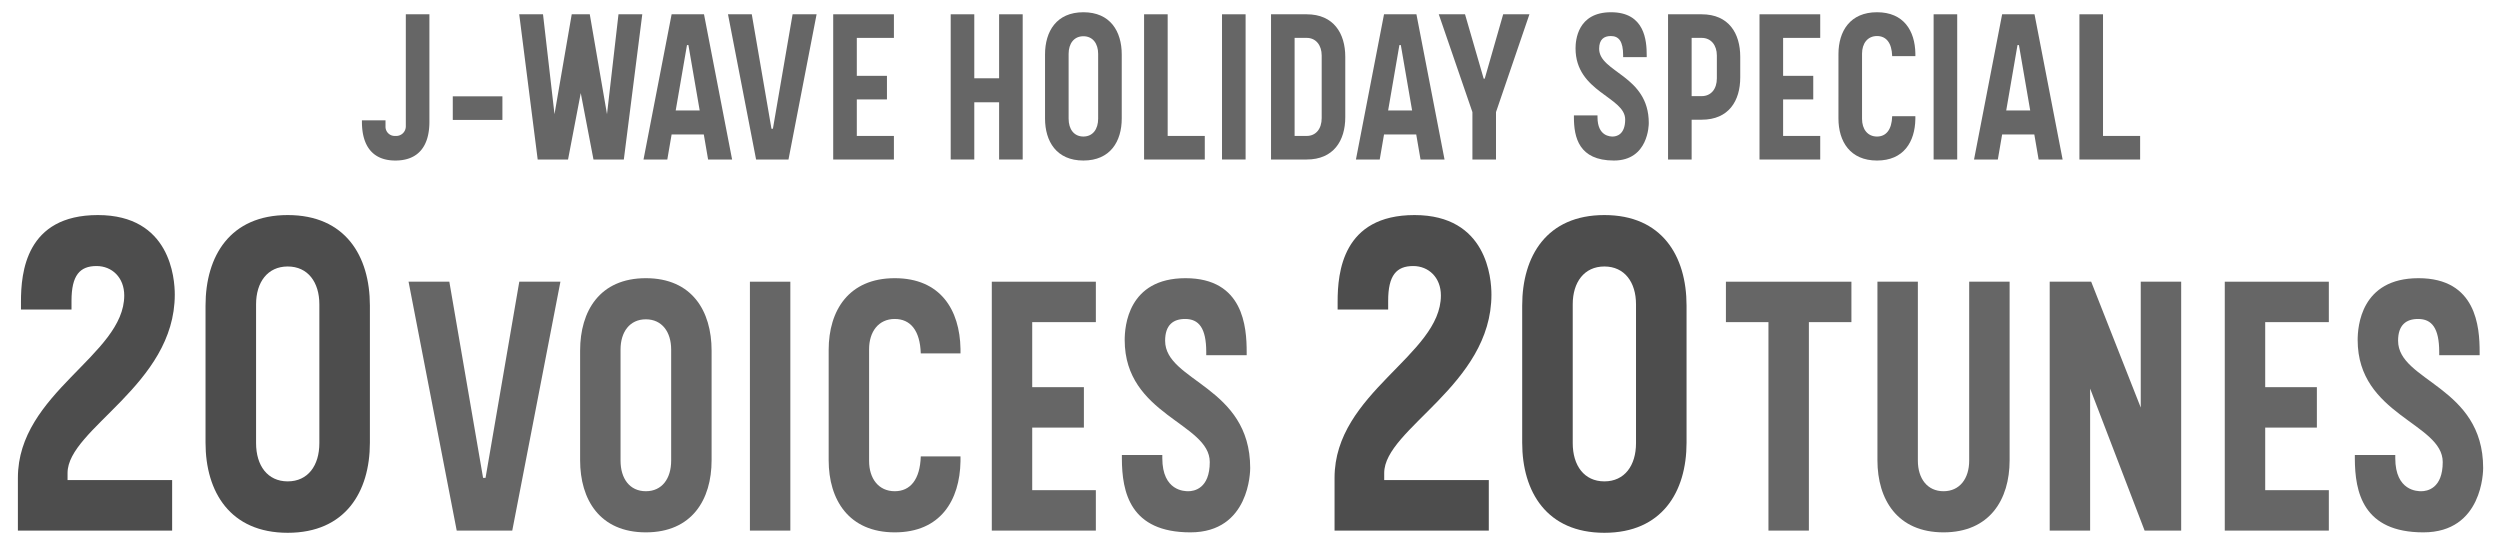
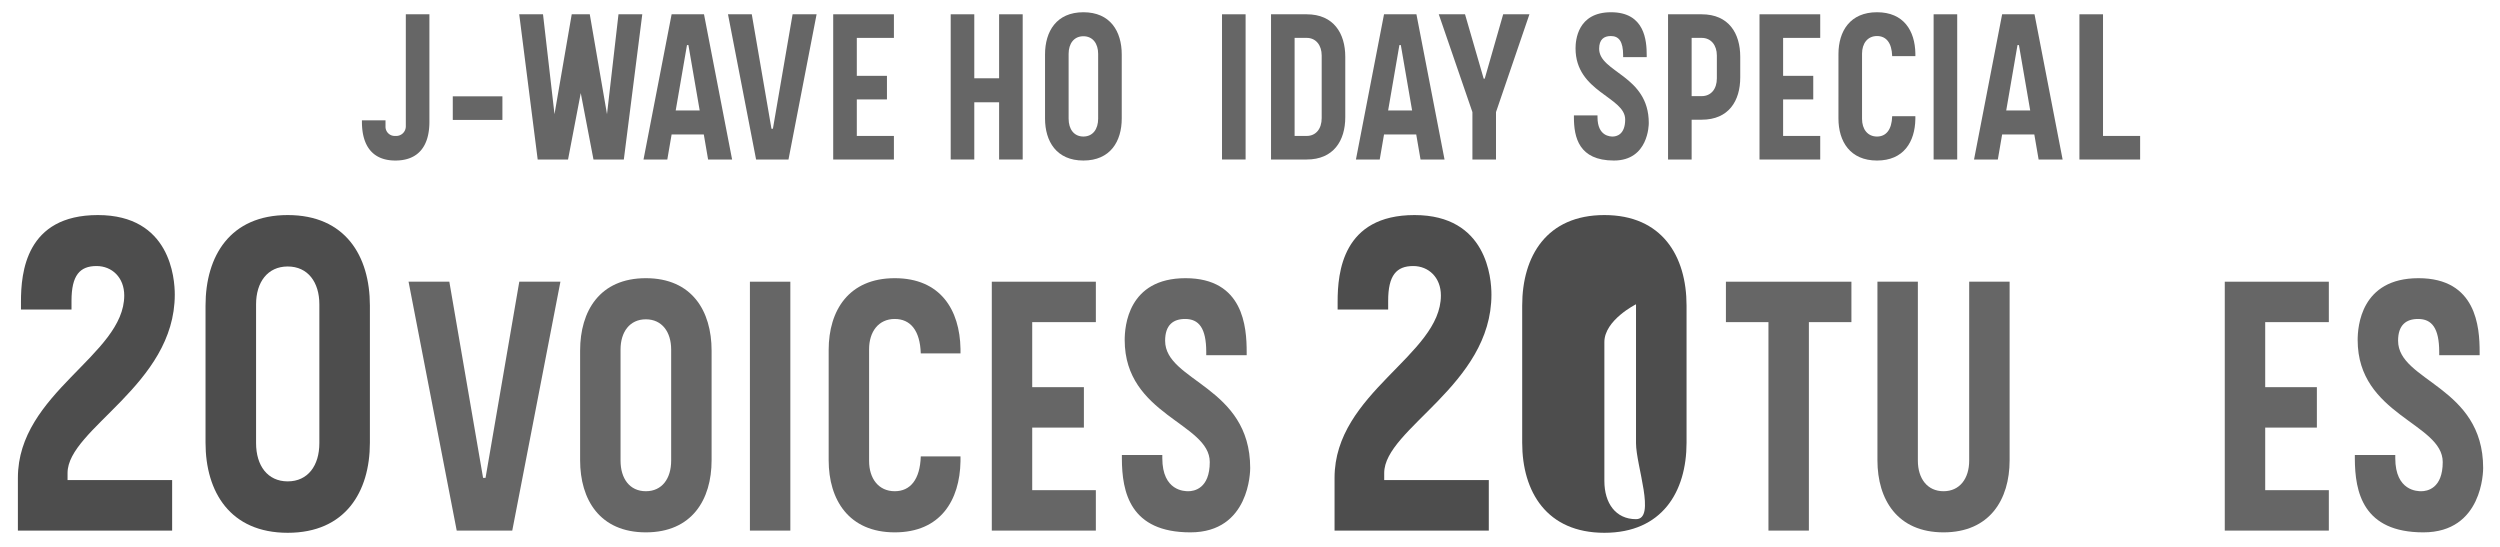
<svg xmlns="http://www.w3.org/2000/svg" width="640" height="140" viewBox="0 0 640 140">
  <defs>
    <style>.a{isolation:isolate;}.b{fill:#666;}.c{fill:#4d4d4d;}</style>
  </defs>
  <title>20voices-title</title>
  <g class="a">
    <g class="a">
      <path class="b" d="M92.653,30.805h6.038v1.522a2.357,2.357,0,0,0,2.521,2.468,2.459,2.459,0,0,0,2.678-2.468V3.659h6.038V31.172c0,6.3-2.888,9.924-8.716,9.924-5.723,0-8.559-3.623-8.559-9.924Z" />
      <path class="b" d="M115.911,24.661h12.706V30.7H115.911Z" />
      <path class="b" d="M150.982,3.659l4.411,25.57,2.94-25.57h6.091L159.7,40.833h-7.77l-3.256-17.012-3.255,17.012h-7.771L132.921,3.659h6.09l2.94,25.57,4.411-25.57Z" />
      <path class="b" d="M180.225,3.659l7.193,37.174h-6.144l-1.1-6.406h-8.243l-1.1,6.406h-6.091l7.194-37.174Zm-7.246,24.625h6.143l-2.888-16.749h-.367Z" />
      <path class="b" d="M193.559,40.833,186.365,3.659h6.091l5.041,29.3h.367l5.04-29.3h6.144l-7.194,37.174Z" />
      <path class="b" d="M228.839,34.8v6.038H213.3V3.659h15.542V9.7h-9.5v9.714h7.718v6.038h-7.718V34.8Z" />
      <path class="b" d="M255.771,26.184h-6.353V40.833h-6.039V3.659h6.039V20.041h6.353V3.659h6.038V40.833h-6.038Z" />
      <path class="b" d="M287.165,13.95V30.332c0,5.88-2.94,10.764-9.818,10.764s-9.819-4.884-9.819-10.764V13.95c0-5.933,2.941-10.816,9.819-10.816S287.165,8.017,287.165,13.95Zm-6.038,16.434V13.792c0-2.625-1.365-4.515-3.78-4.515s-3.781,1.89-3.781,4.515V30.384c0,2.678,1.366,4.568,3.781,4.568S281.127,33.062,281.127,30.384Z" />
-       <path class="b" d="M292.885,3.659h6.039V34.8h9.5v6.038H292.885Z" />
      <path class="b" d="M312.835,3.659h6.039V40.833h-6.039Z" />
      <path class="b" d="M325.382,3.659h9.137c6.877,0,9.871,4.883,9.871,10.869V30.017c0,5.985-2.994,10.816-9.871,10.816h-9.137Zm12.97,10.554c0-2.626-1.471-4.516-3.833-4.516h-3.1V34.8h3.1c2.362,0,3.833-1.838,3.833-4.568Z" />
      <path class="b" d="M362.605,3.659,369.8,40.833h-6.144l-1.1-6.406H354.31l-1.1,6.406h-6.091L354.31,3.659ZM355.36,28.284H361.5l-2.888-16.749h-.367Z" />
      <path class="b" d="M382.976,40.833h-6.038V28.7L368.326,3.659h6.721l4.778,16.487h.263l4.725-16.487h6.721L382.976,28.7Z" />
      <path class="b" d="M415.523,14.16c0-3.57-1.1-4.935-3.15-4.935-1.785,0-2.992.892-2.992,3.255,0,6.091,12.706,6.773,12.706,19.007,0,.42-.053,9.609-8.926,9.609-8.978,0-10.239-5.933-10.239-11.079v-.473h6.039v.473c0,4.935,3.36,4.935,3.885,4.935.84,0,3.2-.367,3.2-4.358,0-5.828-12.706-6.983-12.706-18.219,0-1.995.472-9.241,9.083-9.241,8.663,0,9.136,7.3,9.136,11.026v.473h-6.039Z" />
      <path class="b" d="M427.019,3.659h8.611c6.931,0,9.871,4.883,9.871,10.869v5.3c0,5.985-2.94,10.816-9.871,10.816h-2.572V40.833h-6.039Zm6.039,20.95h2.572c2.415,0,3.886-1.838,3.886-4.568V14.213c0-2.626-1.471-4.516-3.886-4.516h-2.572Z" />
      <path class="b" d="M465.976,34.8v6.038H450.434V3.659h15.542V9.7h-9.5v9.714h7.717v6.038h-7.717V34.8Z" />
      <path class="b" d="M470.646,13.845c0-5.881,2.994-10.711,9.872-10.711,6.825,0,9.713,4.725,9.818,10.554v.682H484.4c-.105-3.465-1.575-5.145-3.885-5.145-2.415,0-3.833,1.89-3.833,4.515v16.7c0,2.625,1.418,4.515,3.833,4.515,2.31,0,3.78-1.732,3.885-5.2h5.933v.735c-.105,5.828-2.993,10.607-9.818,10.607-6.878,0-9.872-4.884-9.872-10.764Z" />
      <path class="b" d="M495.006,3.659h6.039V40.833h-6.039Z" />
      <path class="b" d="M520.837,3.659l7.193,37.174h-6.143l-1.1-6.406h-8.243l-1.1,6.406h-6.09l7.193-37.174Zm-7.245,24.625h6.142l-2.887-16.749h-.368Z" />
      <path class="b" d="M532.332,3.659h6.039V34.8h9.5v6.038H532.332Z" />
    </g>
  </g>
  <g class="a">
    <g class="a">
      <path class="c" d="M5.367,77.219c0-7.425,1.238-22.163,19.689-22.163,18.562,0,19.687,16.2,19.687,20.363,0,23.176-27.45,34.313-27.45,45.676v1.8H44.068v12.937H4.58v-13.5c0-21.826,27.226-31.389,27.226-46.689,0-4.613-3.151-7.538-7.088-7.538-4.275,0-6.412,2.363-6.412,8.888v2.25H5.367Z" />
      <path class="c" d="M94.692,78.231v35.1c0,12.6-6.3,23.064-21.038,23.064s-21.038-10.463-21.038-23.064v-35.1c0-12.712,6.3-23.175,21.038-23.175S94.692,65.519,94.692,78.231ZM81.755,113.445V77.894c0-5.625-2.925-9.675-8.1-9.675s-8.1,4.05-8.1,9.675v35.551c0,5.738,2.924,9.787,8.1,9.787S81.755,119.183,81.755,113.445Z" />
      <path class="b" d="M116.919,135.833,104.59,72.115h10.439l8.64,50.219h.63l8.639-50.219h10.53l-12.329,63.718Z" />
      <path class="b" d="M182.168,89.755v28.079c0,10.079-5.04,18.449-16.829,18.449s-16.829-8.37-16.829-18.449V89.755c0-10.17,5.039-18.539,16.829-18.539S182.168,79.585,182.168,89.755Zm-10.35,28.169V89.485c0-4.5-2.339-7.74-6.479-7.74s-6.48,3.24-6.48,7.74v28.439c0,4.59,2.34,7.829,6.48,7.829S171.818,122.514,171.818,117.924Z" />
      <path class="b" d="M191.979,72.115h10.349v63.718H191.979Z" />
      <path class="b" d="M212.139,89.575c0-10.08,5.13-18.359,16.919-18.359,11.7,0,16.649,8.1,16.829,18.089v1.17H235.718c-.181-5.94-2.7-8.82-6.66-8.82-4.14,0-6.57,3.241-6.57,7.74v28.619c0,4.5,2.43,7.739,6.57,7.739,3.96,0,6.479-2.97,6.66-8.909h10.169v1.26c-.18,9.99-5.13,18.179-16.829,18.179-11.789,0-16.919-8.37-16.919-18.449Z" />
      <path class="b" d="M280.536,125.483v10.35H253.9V72.115h26.639v10.35H264.247V99.114h13.23v10.35h-13.23v16.019Z" />
      <path class="b" d="M308.8,90.115c0-6.12-1.89-8.46-5.4-8.46-3.059,0-5.129,1.531-5.129,5.58,0,10.44,21.779,11.61,21.779,32.578,0,.72-.09,16.47-15.3,16.47-15.389,0-17.549-10.17-17.549-18.989v-.811h10.35v.811c0,8.459,5.76,8.459,6.659,8.459,1.44,0,5.49-.63,5.49-7.469,0-9.99-21.779-11.97-21.779-31.229,0-3.42.81-15.839,15.569-15.839,14.85,0,15.66,12.51,15.66,18.9v.81H308.8Z" />
      <path class="c" d="M342.432,77.219c0-7.425,1.238-22.163,19.688-22.163,18.563,0,19.688,16.2,19.688,20.363,0,23.176-27.451,34.313-27.451,45.676v1.8h26.776v12.937H341.645v-13.5c0-21.826,27.225-31.389,27.225-46.689,0-4.613-3.15-7.538-7.088-7.538-4.274,0-6.412,2.363-6.412,8.888v2.25H342.432Z" />
-       <path class="c" d="M431.757,78.231v35.1c0,12.6-6.3,23.064-21.038,23.064s-21.038-10.463-21.038-23.064v-35.1c0-12.712,6.3-23.175,21.038-23.175S431.757,65.519,431.757,78.231Zm-12.938,35.214V77.894c0-5.625-2.924-9.675-8.1-9.675s-8.1,4.05-8.1,9.675v35.551c0,5.738,2.925,9.787,8.1,9.787S418.819,119.183,418.819,113.445Z" />
+       <path class="c" d="M431.757,78.231v35.1c0,12.6-6.3,23.064-21.038,23.064s-21.038-10.463-21.038-23.064v-35.1c0-12.712,6.3-23.175,21.038-23.175S431.757,65.519,431.757,78.231Zm-12.938,35.214V77.894s-8.1,4.05-8.1,9.675v35.551c0,5.738,2.925,9.787,8.1,9.787S418.819,119.183,418.819,113.445Z" />
      <path class="b" d="M441.834,72.115h32.129v10.35h-10.89v53.368H452.724V82.465h-10.89Z" />
      <path class="b" d="M480.623,117.834V72.115h10.35v45.809c0,4.59,2.429,7.829,6.569,7.829s6.57-3.239,6.57-7.829V72.115h10.35v45.719c0,10.079-5.13,18.449-16.92,18.449S480.623,127.913,480.623,117.834Z" />
-       <path class="b" d="M549.021,135.833,535.072,99.475v36.358H524.723V72.115h10.619l12.689,32.219V72.115h10.35v63.718Z" />
      <path class="b" d="M596.181,125.483v10.35h-26.64V72.115h26.64v10.35h-16.29V99.114H593.12v10.35H579.891v16.019Z" />
      <path class="b" d="M624.439,90.115c0-6.12-1.889-8.46-5.4-8.46-3.06,0-5.13,1.531-5.13,5.58,0,10.44,21.779,11.61,21.779,32.578,0,.72-.089,16.47-15.3,16.47-15.389,0-17.549-10.17-17.549-18.989v-.811H613.19v.811c0,8.459,5.76,8.459,6.66,8.459,1.44,0,5.49-.63,5.49-7.469,0-9.99-21.779-11.97-21.779-31.229,0-3.42.809-15.839,15.569-15.839,14.849,0,15.659,12.51,15.659,18.9v.81h-10.35Z" />
    </g>
  </g>
</svg>